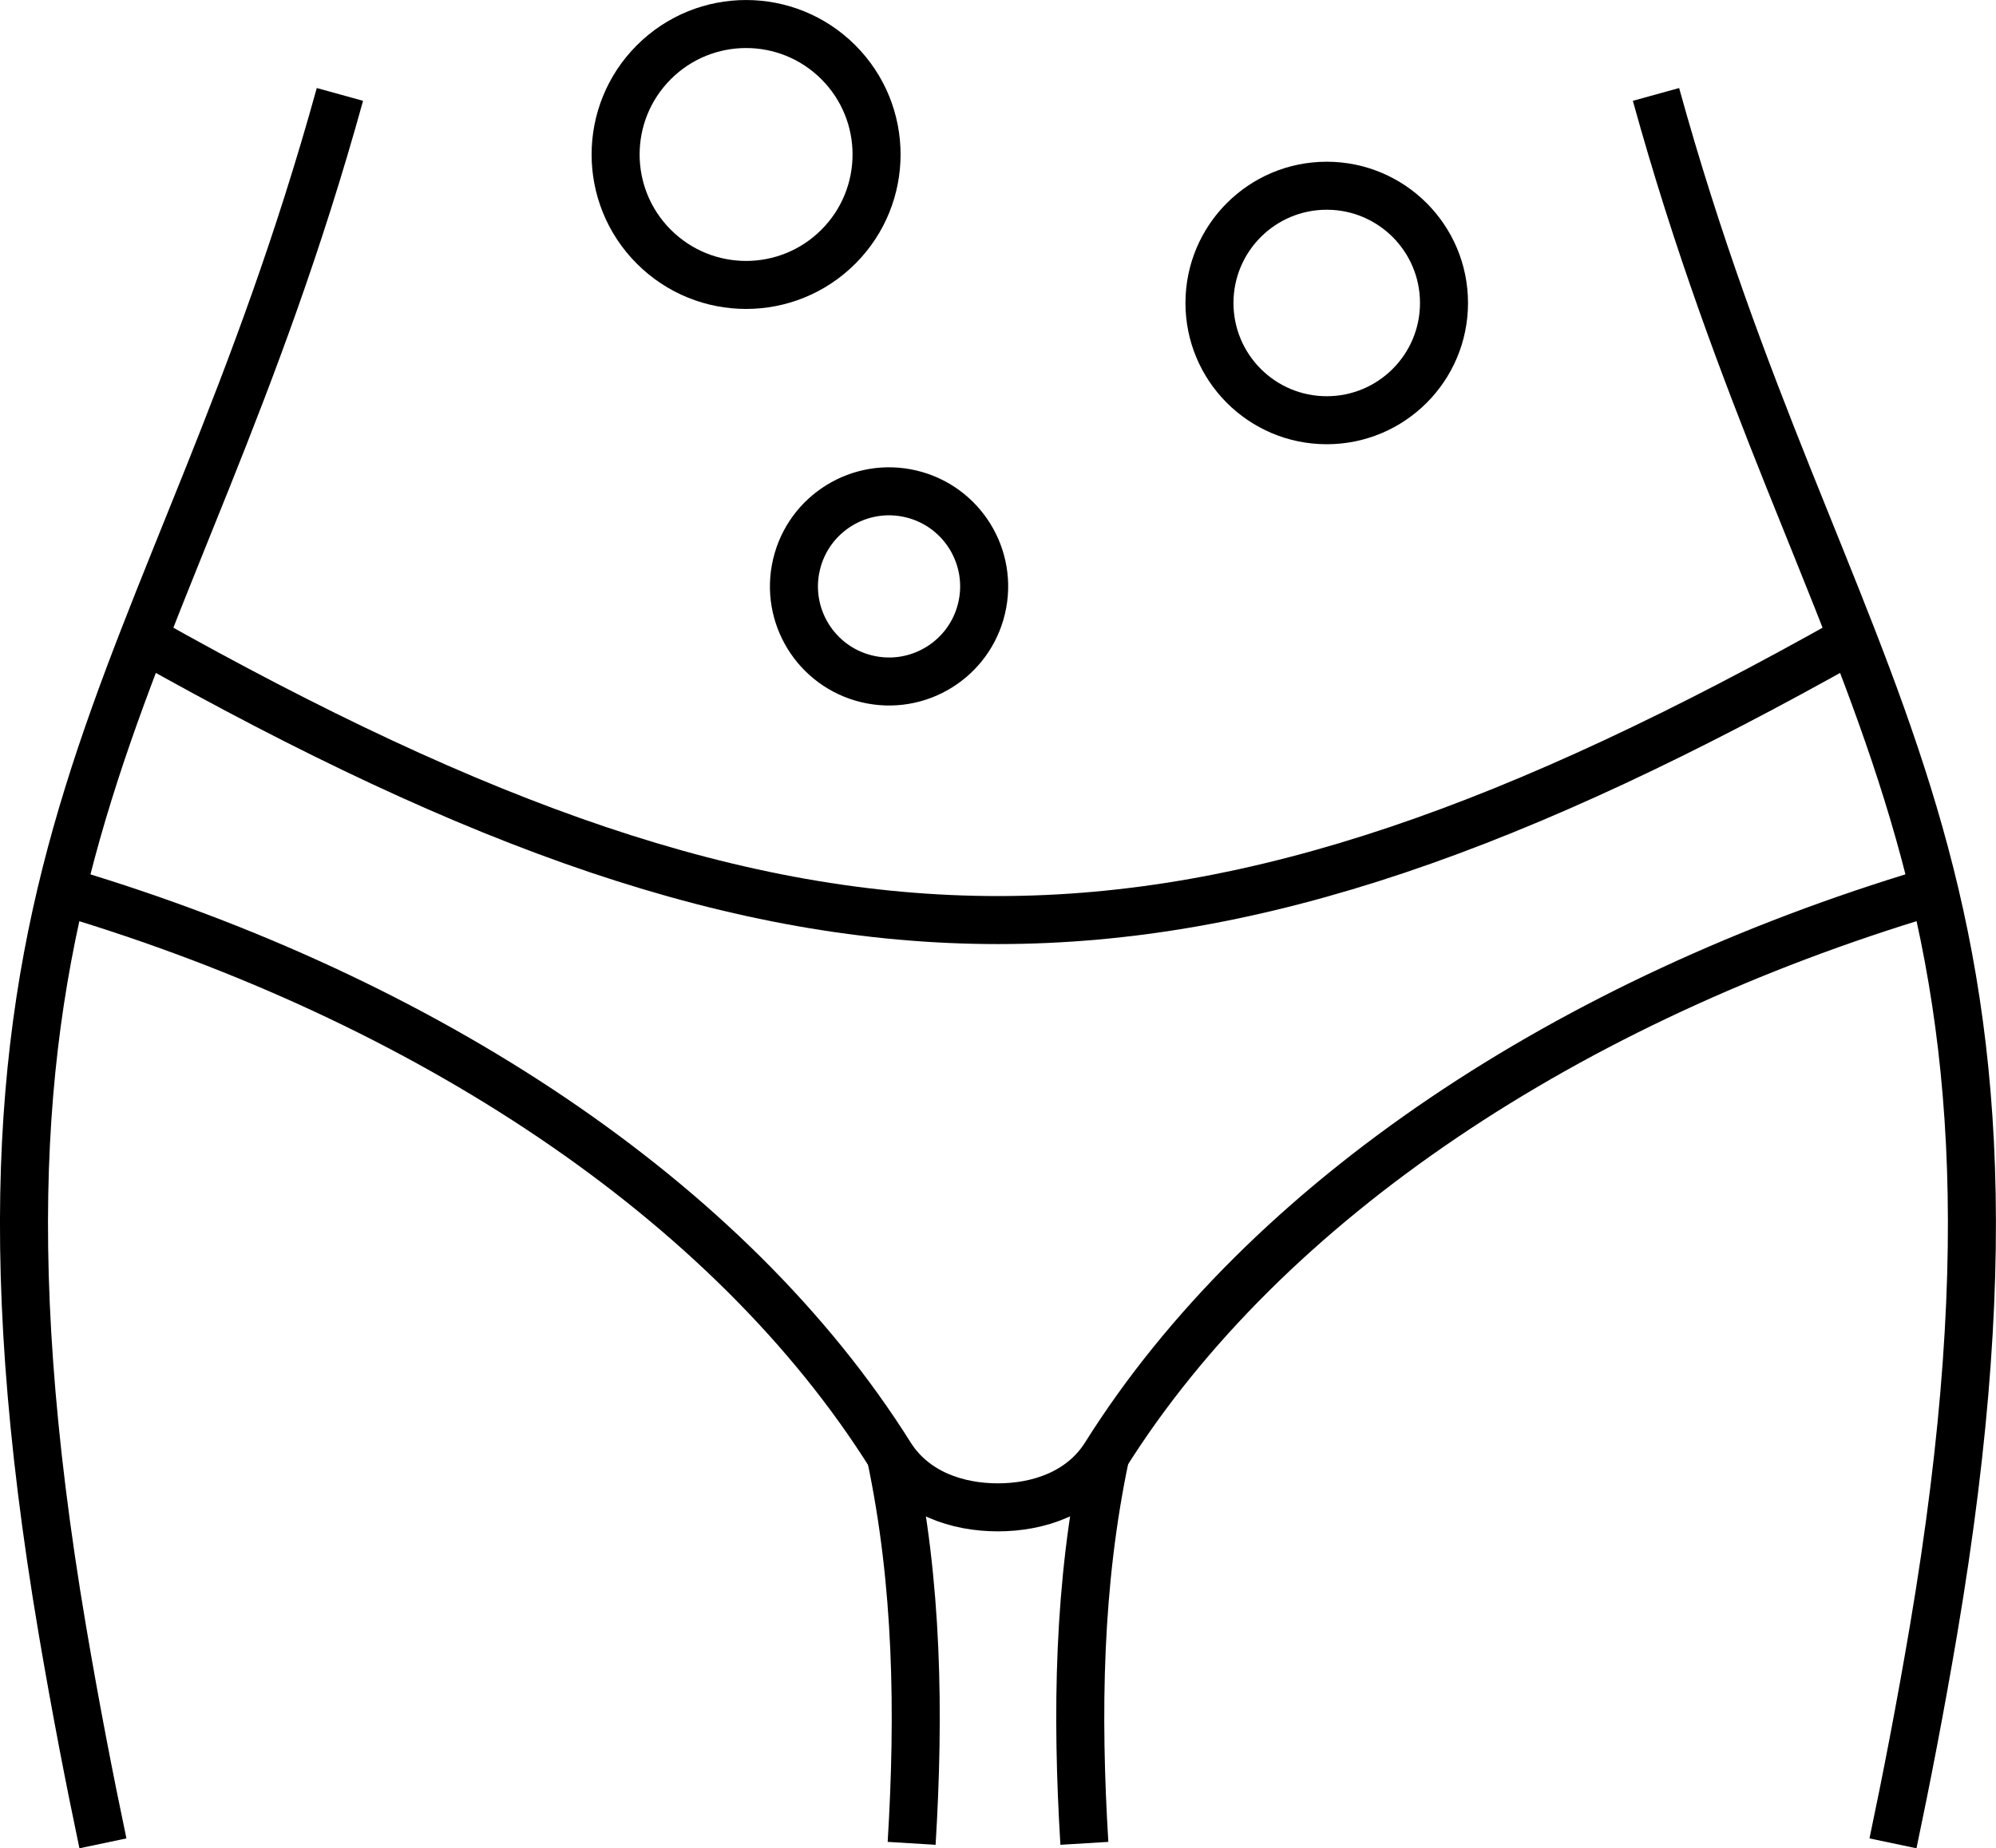
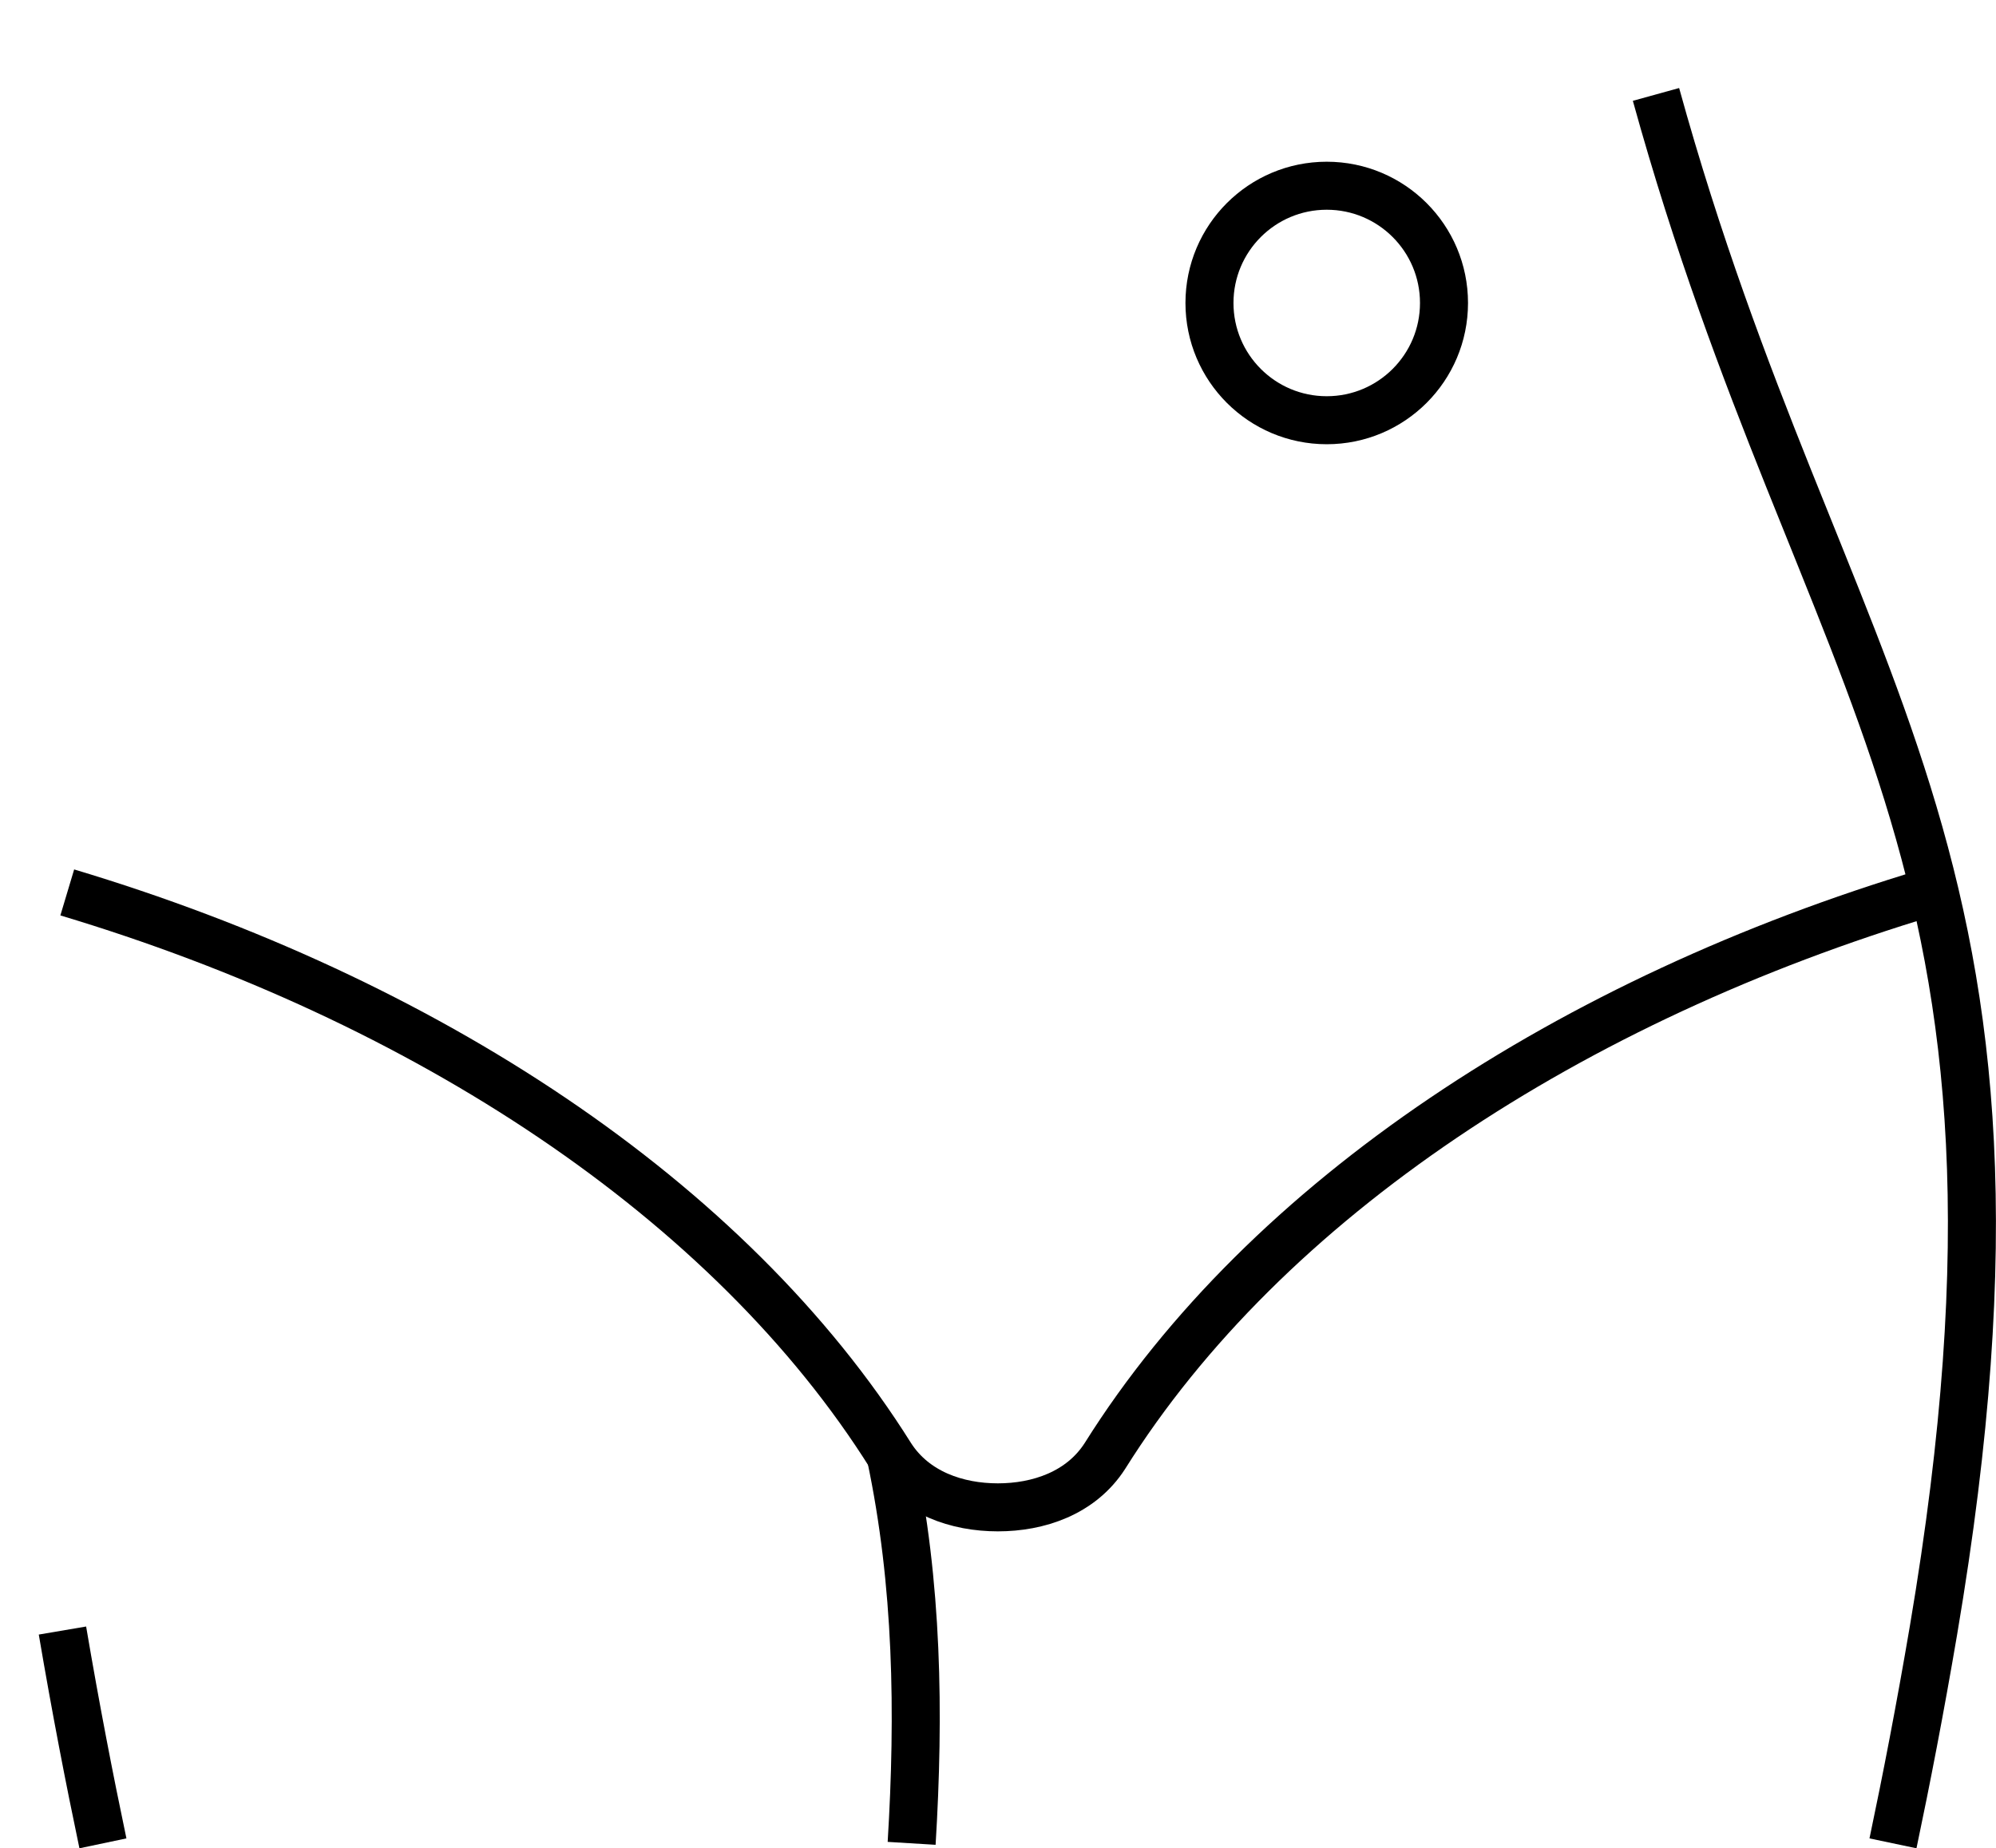
<svg xmlns="http://www.w3.org/2000/svg" id="Livello_2" viewBox="0 0 211.57 195.94">
  <defs>
    <style>.cls-1,.cls-2{fill:none;stroke:#000;stroke-miterlimit:22.93;stroke-width:5.09px;}.cls-2{fill-rule:evenodd;}</style>
  </defs>
  <g id="Layer_1">
-     <circle class="cls-1" cx="79.08" cy="16.37" r="13.83" transform="translate(11.59 60.72) rotate(-45)" />
-     <circle class="cls-1" cx="94.24" cy="62.17" r="10.08" transform="translate(12 139.52) rotate(-76.66)" />
    <circle class="cls-1" cx="140.63" cy="32.12" r="12.43" />
-     <path class="cls-2" d="m10.91,195.42c-1.44-6.84-2.87-14.21-4.29-22.56C-7.54,89.3,18.34,74.01,36.03,10.01" />
+     <path class="cls-2" d="m10.91,195.42c-1.44-6.84-2.87-14.21-4.29-22.56" />
    <path class="cls-2" d="m200.65,195.42c1.44-6.84,2.87-14.21,4.29-22.56,14.16-83.56-11.71-98.85-29.41-162.85" />
    <path class="cls-2" d="m94.41,154.34c2.87,13.58,3.06,27.29,2.22,41.08" />
-     <path class="cls-2" d="m114.94,195.42c-.84-13.78-.65-27.5,2.22-41.08" />
-     <path class="cls-2" d="m196.25,67.75c-70.57,39.72-110.37,39.72-180.94,0" />
    <path class="cls-2" d="m204.41,94.61c-37.8,11.33-70.2,32.48-87.29,59.74-2.54,3.96-7.07,5.45-11.35,5.45-4.28,0-8.81-1.49-11.35-5.45-17.09-27.26-49.49-48.41-87.29-59.74" />
  </g>
</svg>